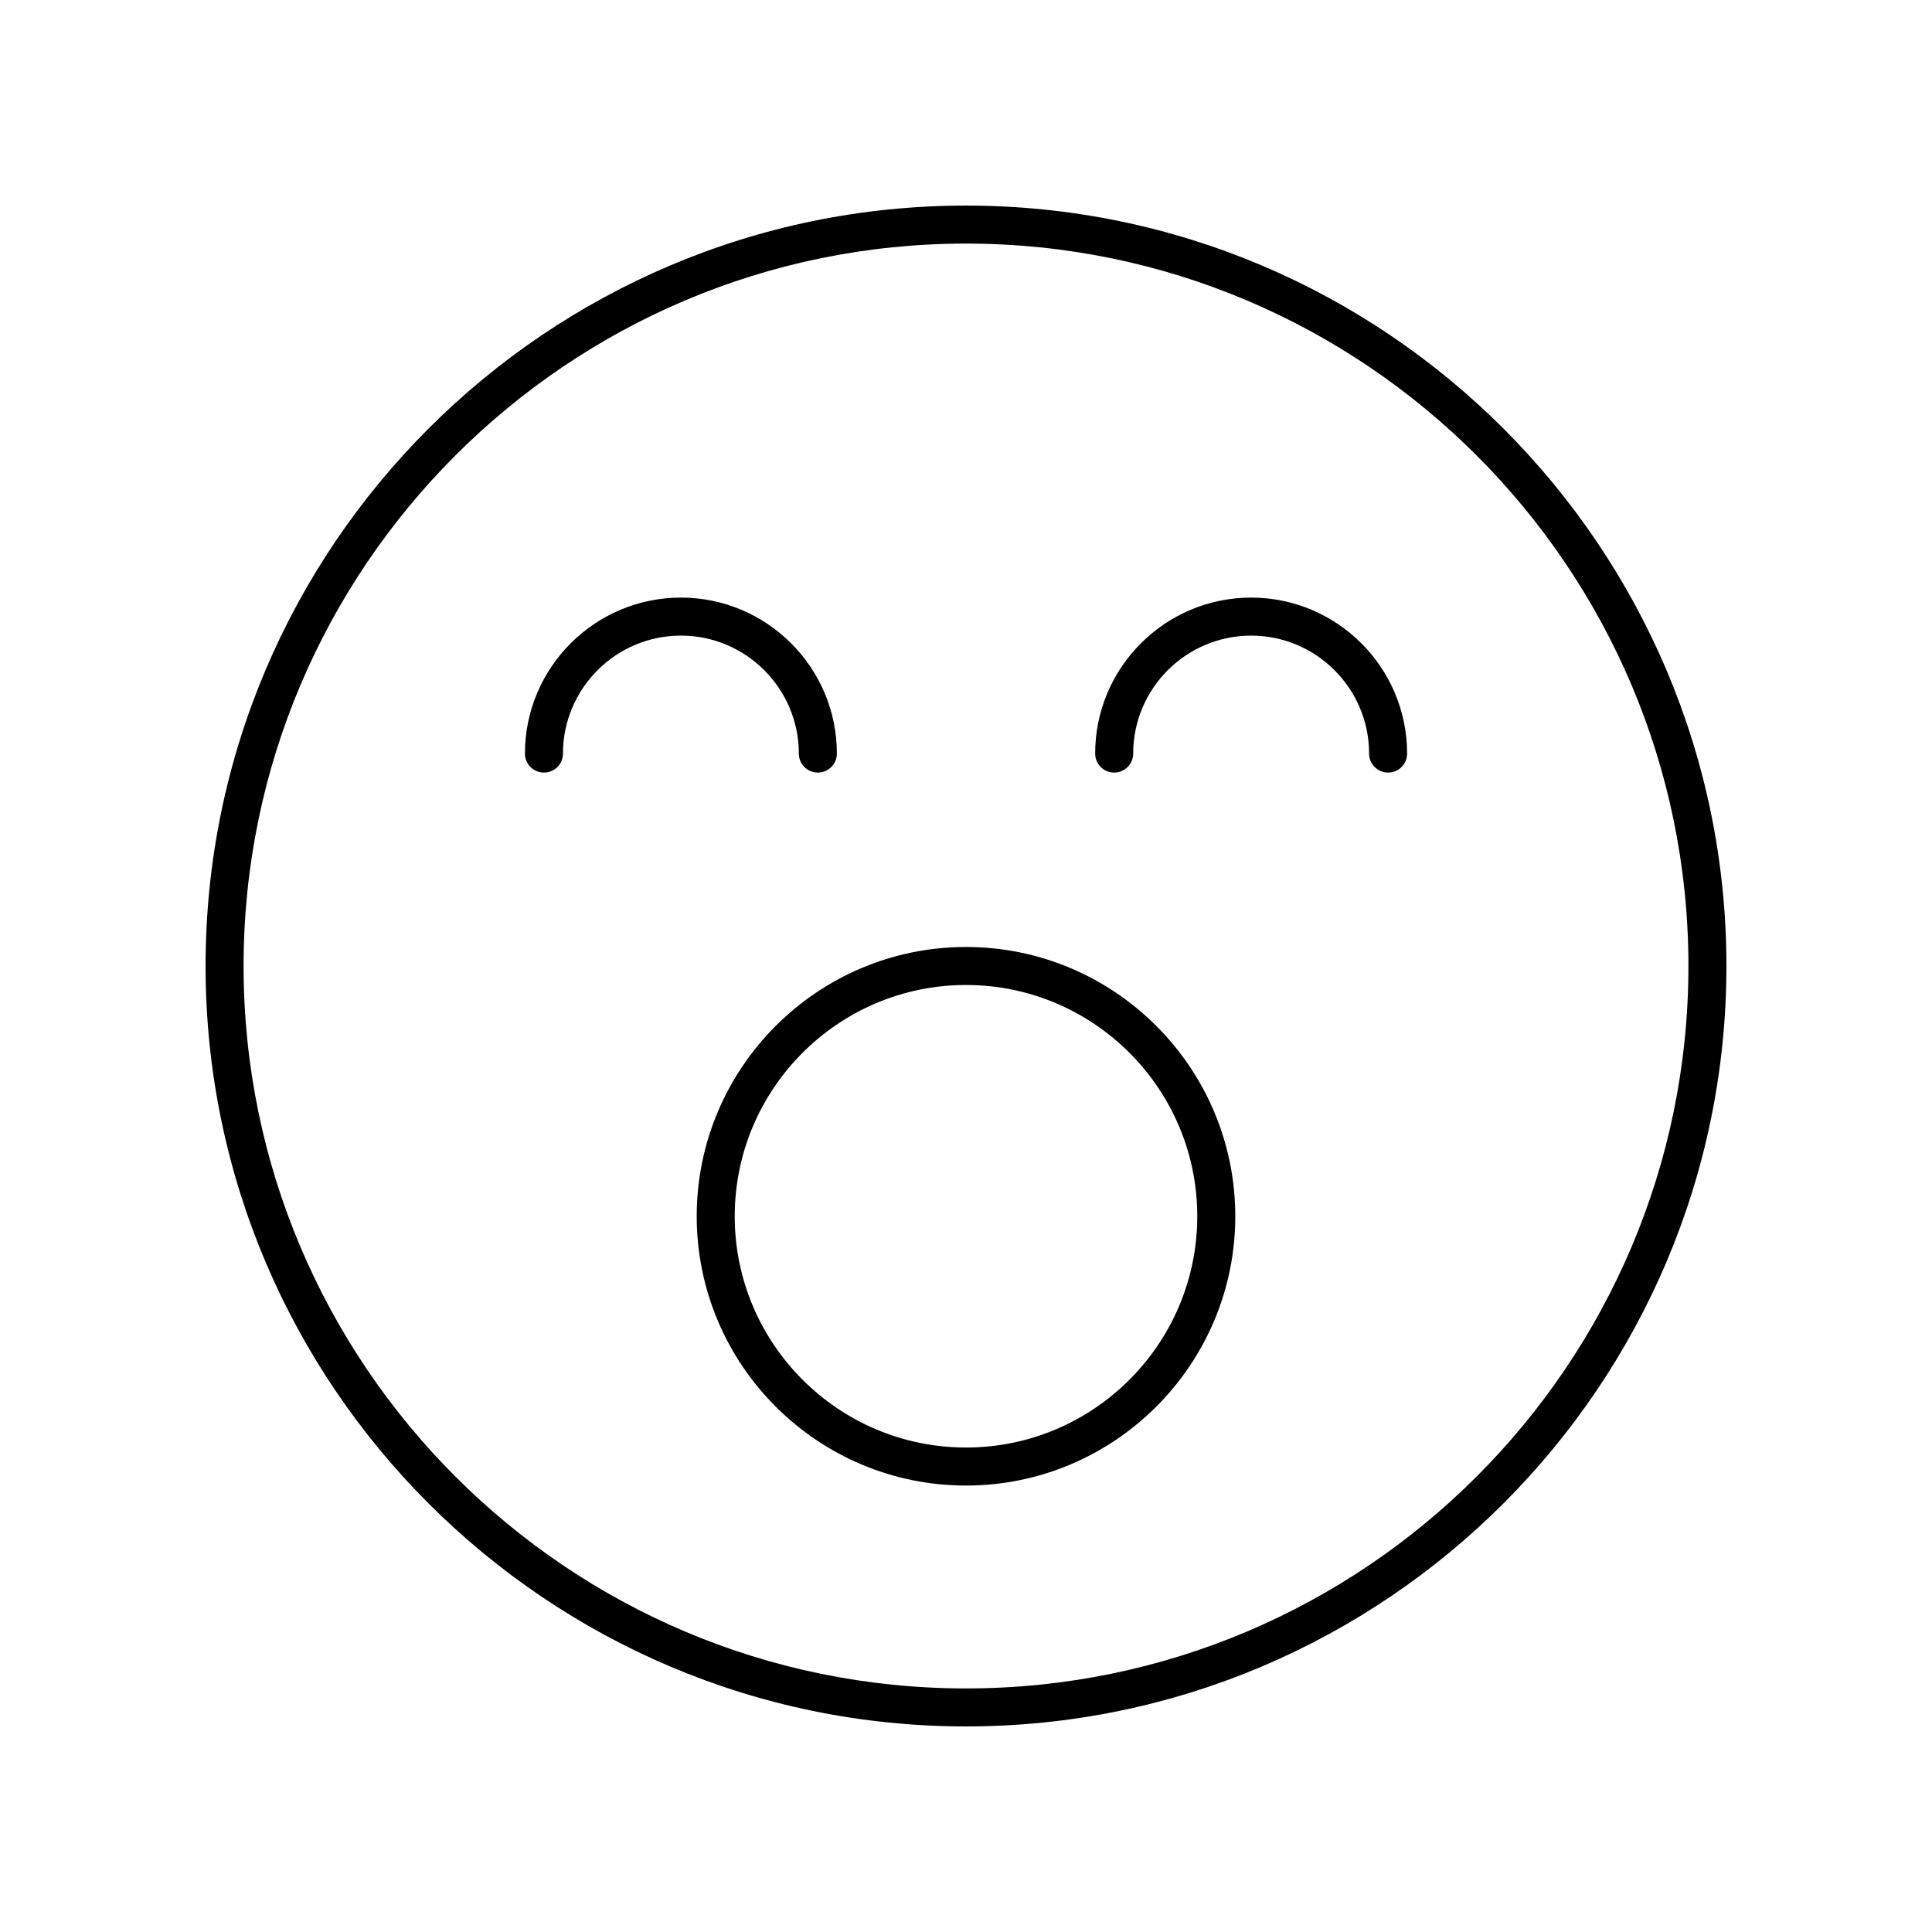
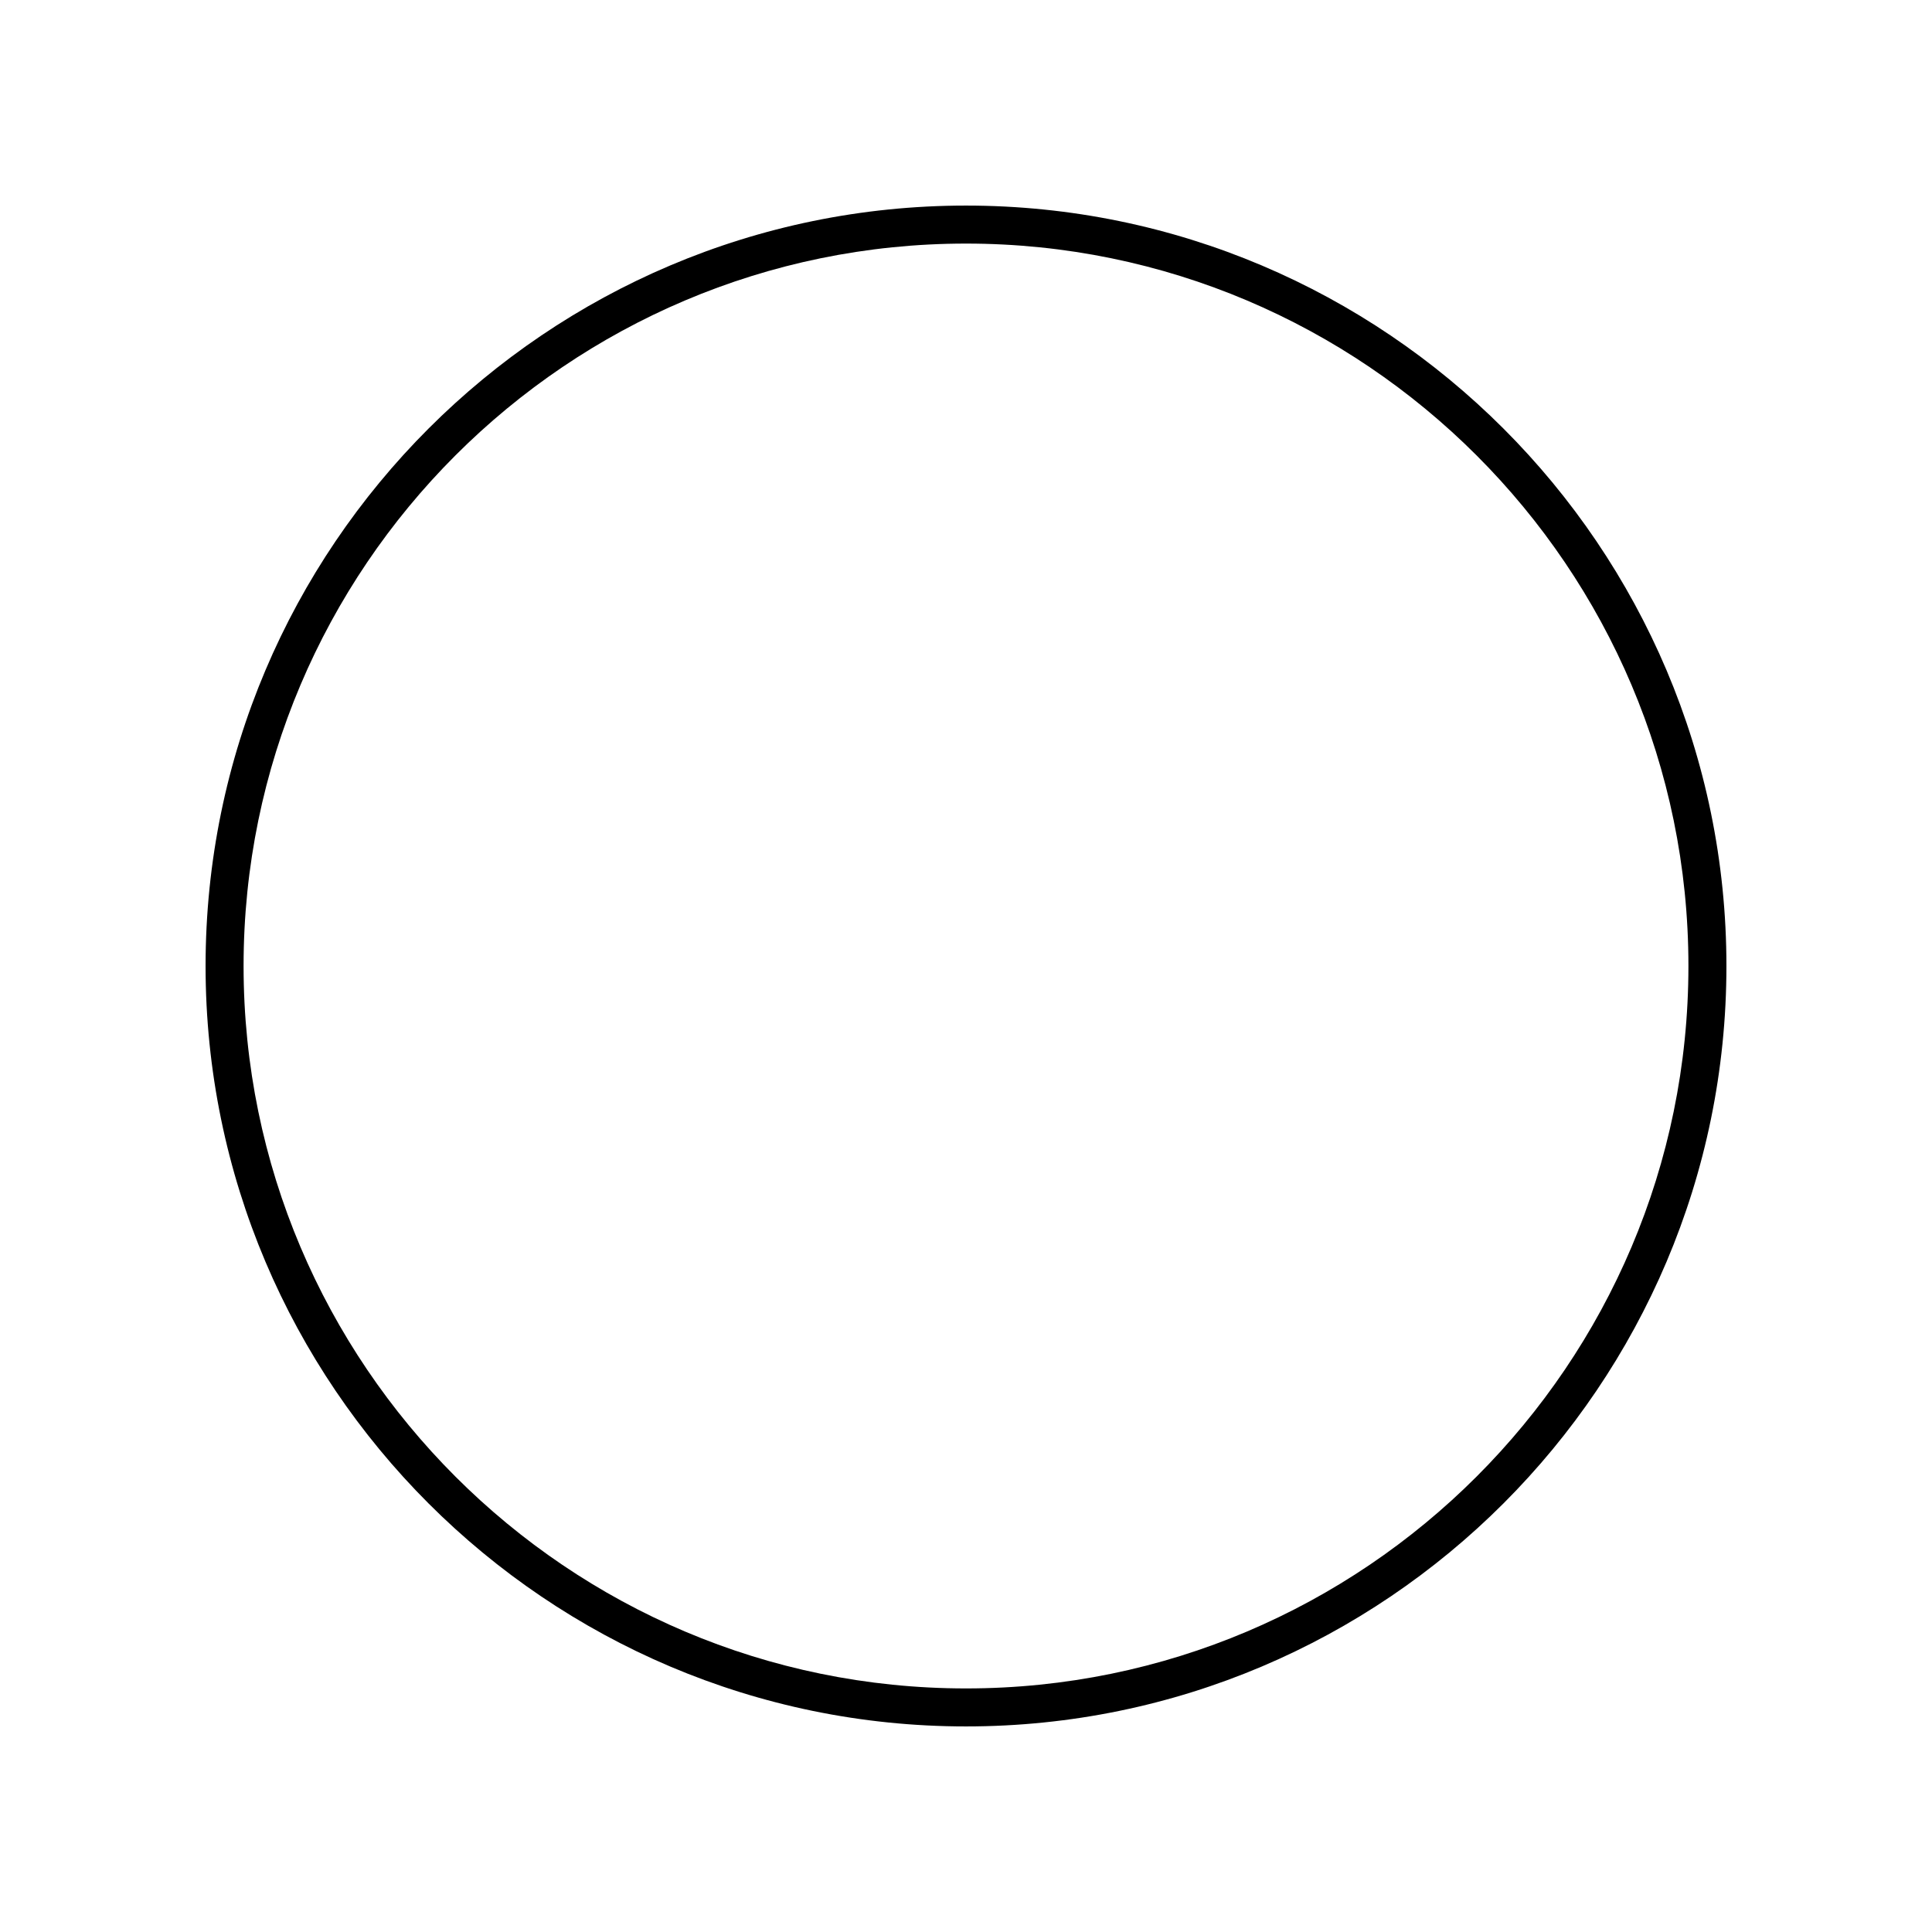
<svg xmlns="http://www.w3.org/2000/svg" fill="#000000" width="800px" height="800px" version="1.1" viewBox="144 144 512 512">
  <g>
    <path d="m400 198.48c-111.12 0-201.52 90.402-201.52 201.52s90.406 201.52 201.52 201.52 201.52-90.402 201.52-201.52-90.406-201.52-201.52-201.52zm0 392.97c-105.56 0-191.45-85.883-191.45-191.45 0-105.56 85.883-191.45 191.45-191.45 105.56 0 191.45 85.883 191.45 191.45-0.004 105.57-85.887 191.45-191.45 191.45z" />
-     <path d="m355.7 343.7c0 2.781 2.254 5.039 5.039 5.039s5.039-2.254 5.039-5.039c0-22.793-18.543-41.332-41.332-41.332-22.789 0-41.332 18.543-41.332 41.332 0 2.781 2.254 5.039 5.039 5.039 2.785 0 5.039-2.254 5.039-5.039 0-17.234 14.023-31.258 31.258-31.258 17.227 0 31.25 14.023 31.25 31.258z" />
-     <path d="m475.56 302.37c-22.789 0-41.332 18.543-41.332 41.332 0 2.781 2.254 5.039 5.039 5.039s5.039-2.254 5.039-5.039c0-17.234 14.023-31.258 31.258-31.258s31.258 14.023 31.258 31.258c0 2.781 2.254 5.039 5.039 5.039s5.039-2.254 5.039-5.039c-0.004-22.793-18.547-41.332-41.34-41.332z" />
-     <path d="m400 394.96c-39.352 0-71.363 32.016-71.363 71.363-0.004 39.352 32.012 71.363 71.363 71.363s71.363-32.012 71.363-71.363c0-39.348-32.016-71.363-71.363-71.363zm0 132.65c-33.797 0-61.289-27.492-61.289-61.285 0-33.797 27.492-61.293 61.289-61.293s61.289 27.492 61.289 61.289c0 33.793-27.496 61.289-61.289 61.289z" />
  </g>
</svg>